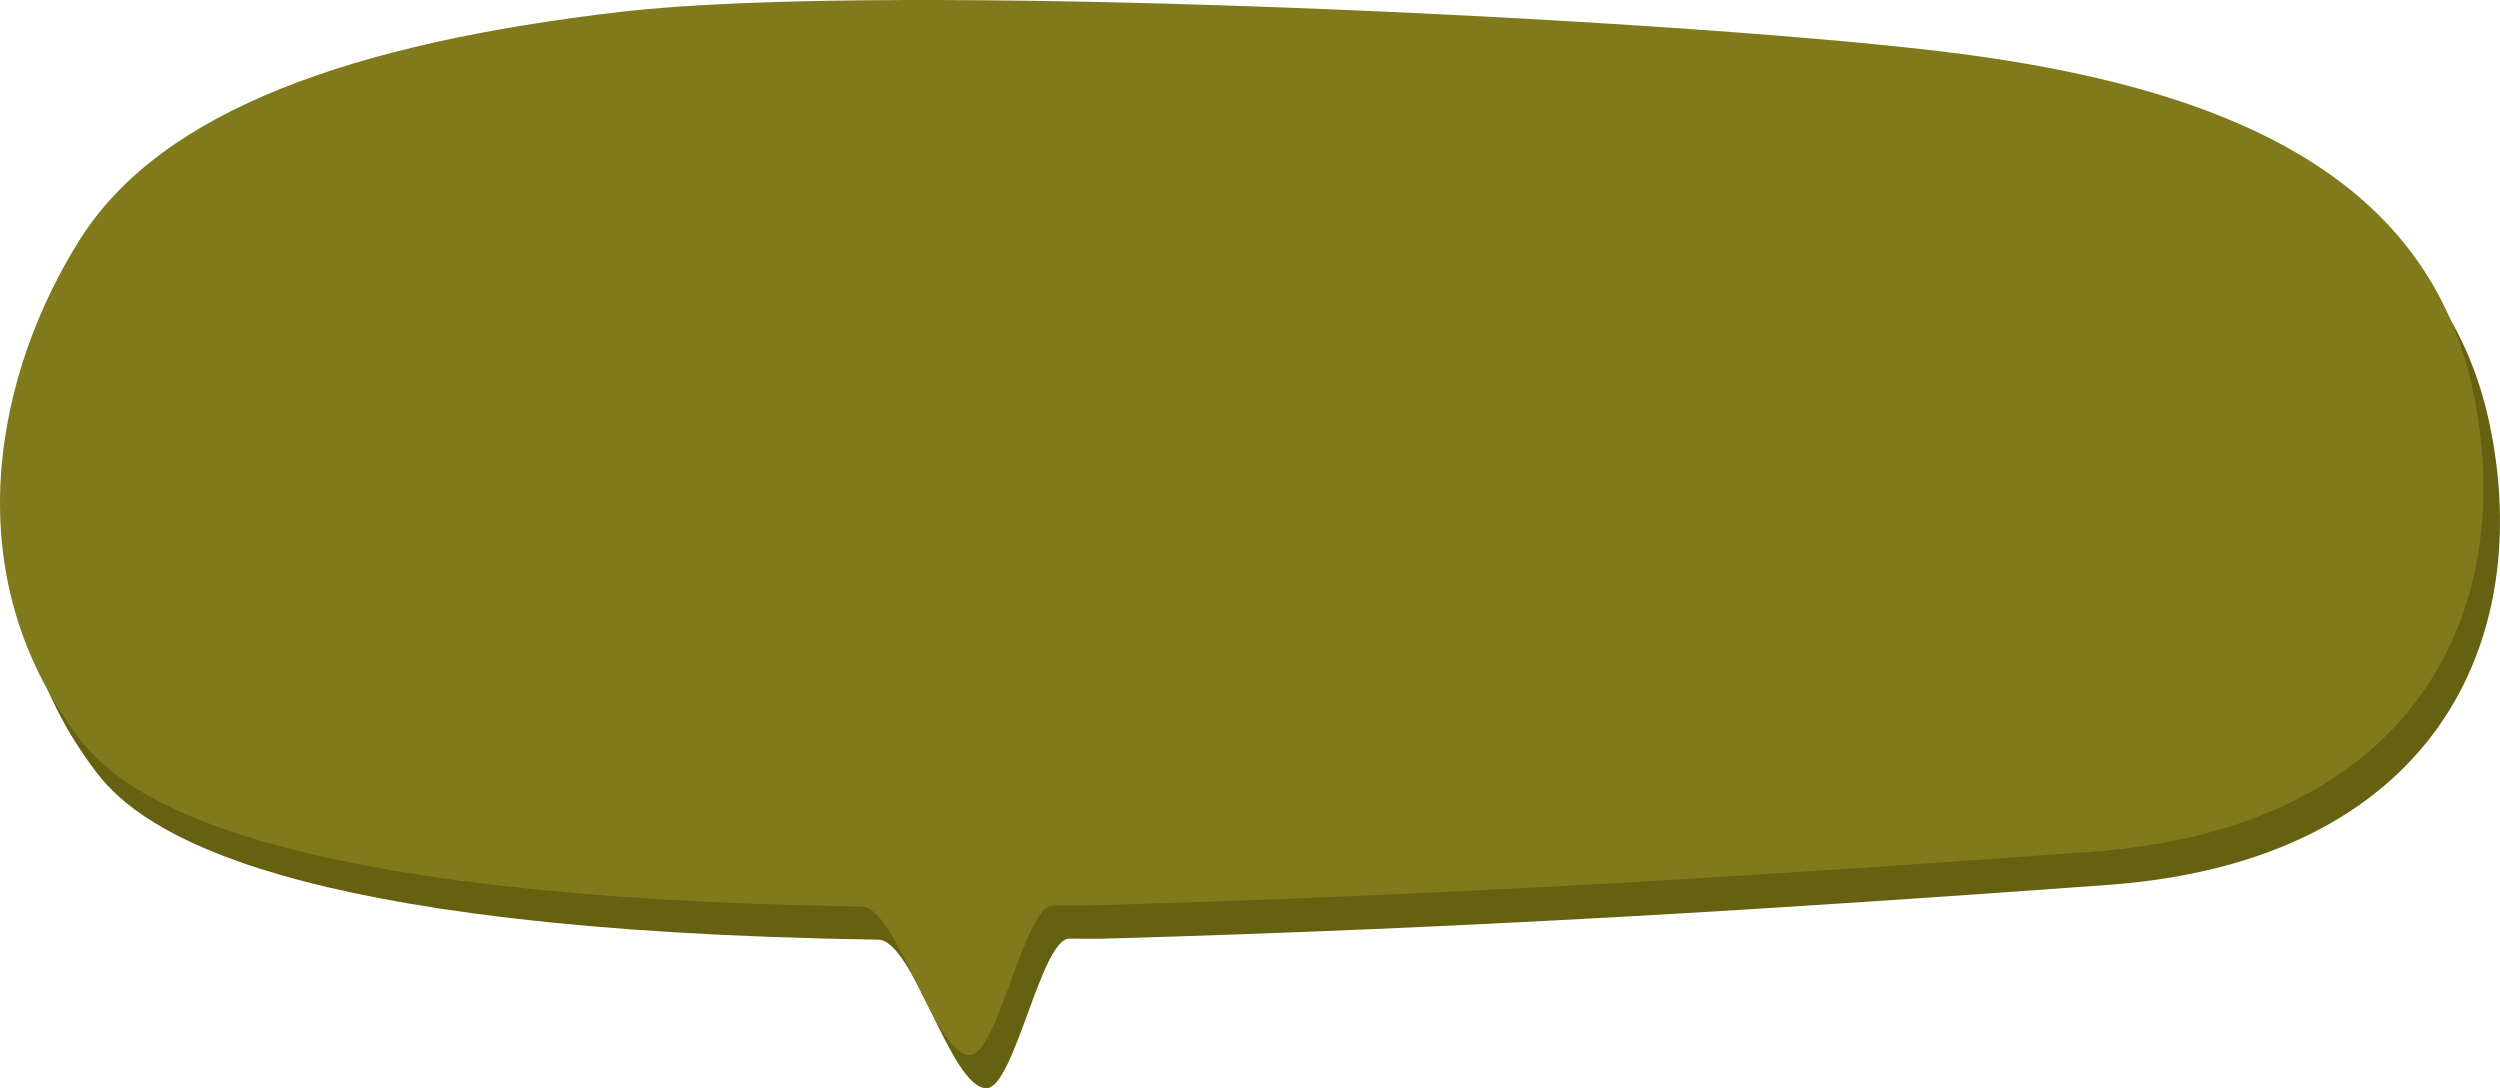
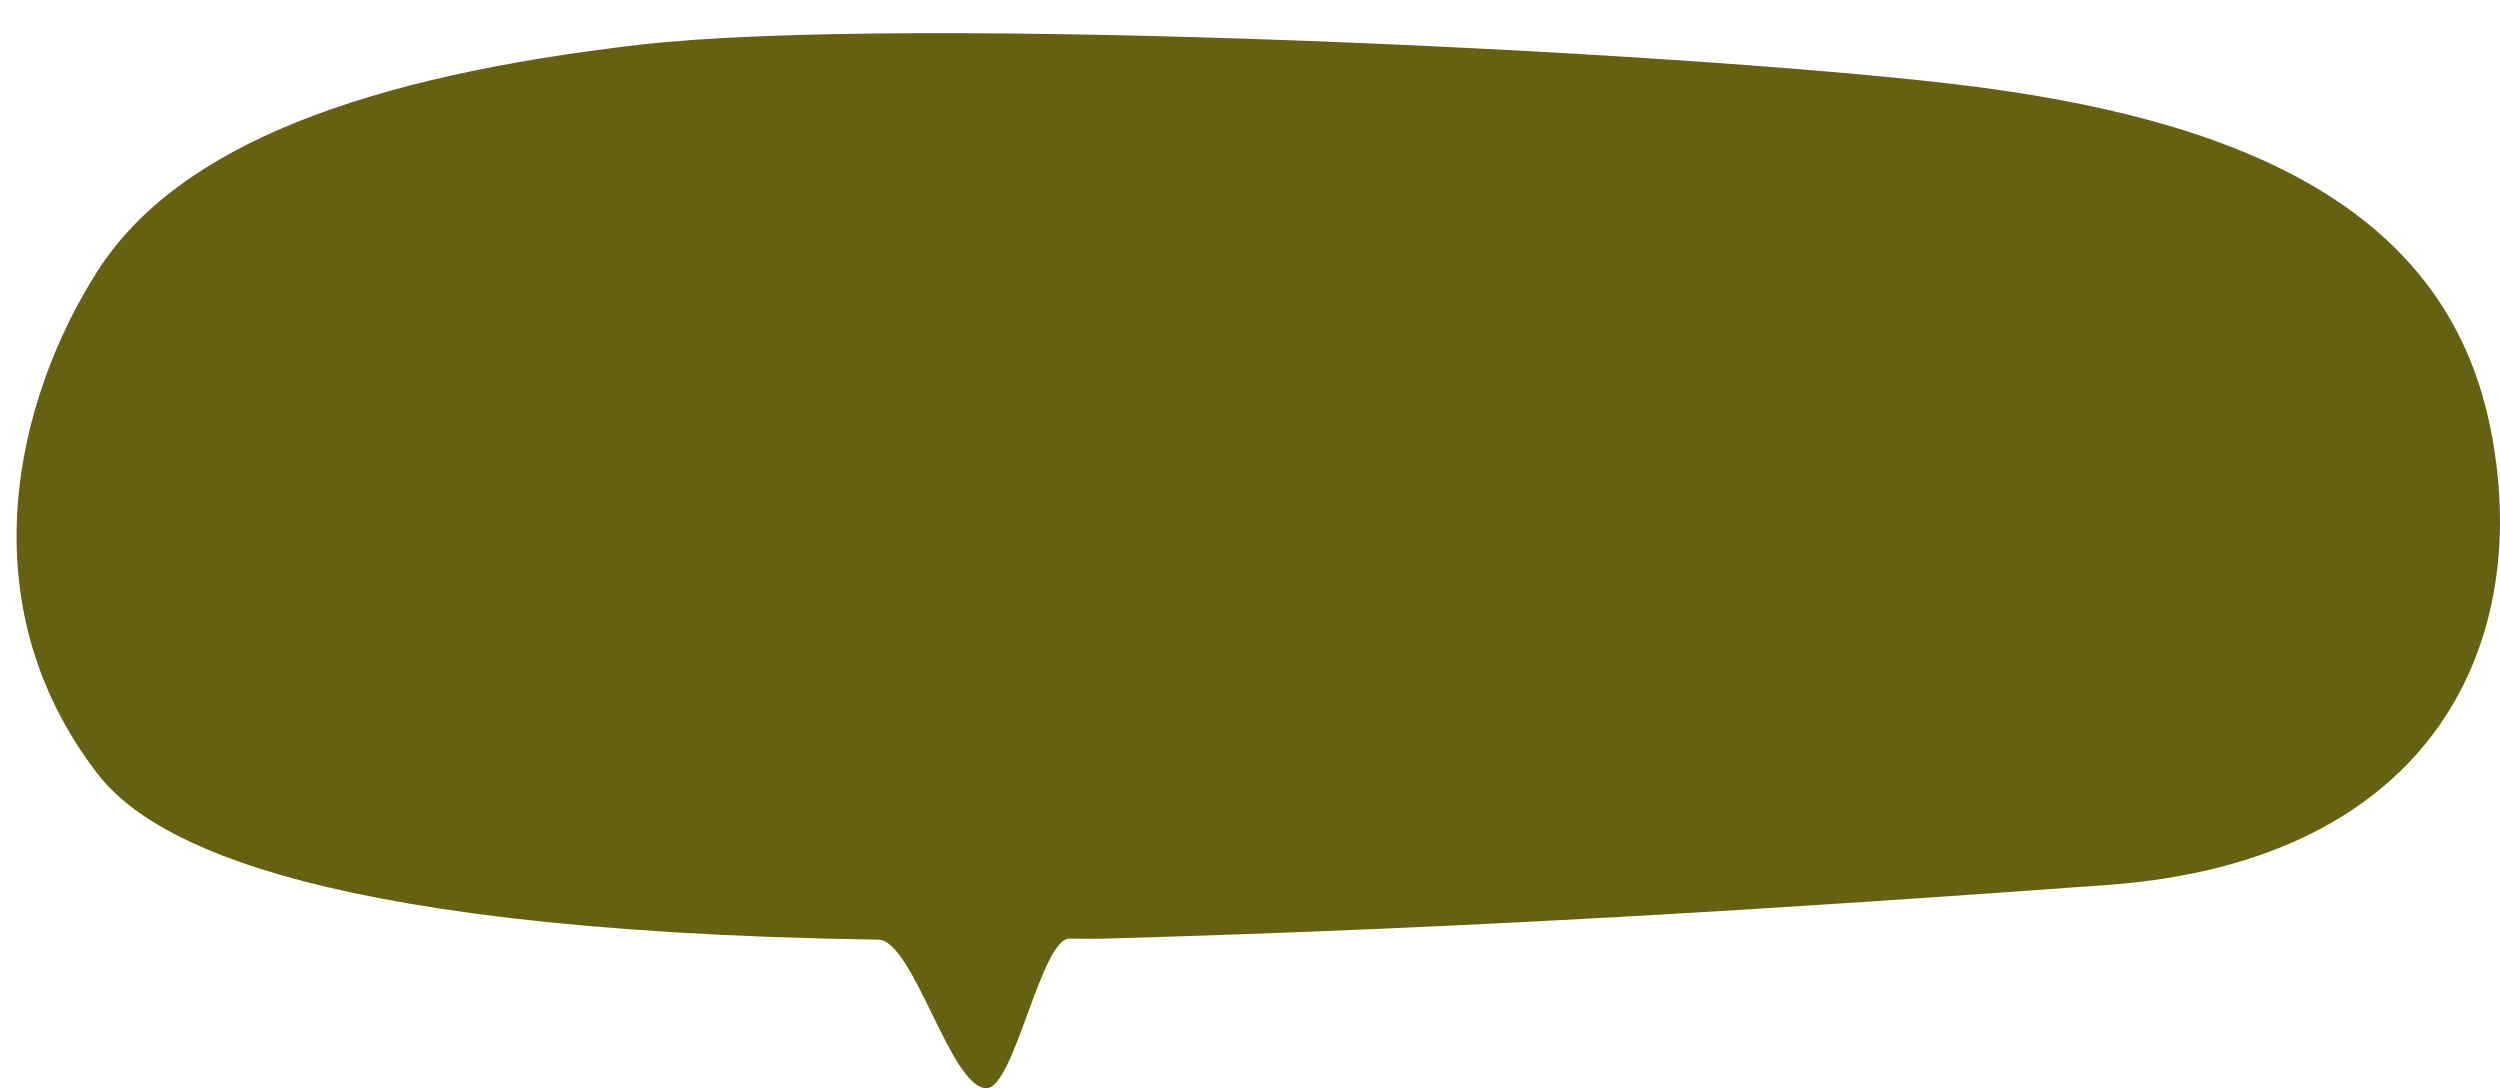
<svg xmlns="http://www.w3.org/2000/svg" width="150.828px" height="65.653px" viewBox="0 0 150.828 65.653" version="1.1">
  <title>main bubbles - about dkc</title>
  <g id="Page-1" stroke="none" stroke-width="1" fill="none" fill-rule="evenodd">
    <g id="main-bubbles---about-dkc">
      <path d="M5.862,16.386 C10.794,8.636 22.29,4.593 38.495,2.71 C54.7,0.826 100.987,3.065 117.988,5.085 C134.99,7.106 147.383,12.404 150.183,25.507 C152.982,38.61 146.911,51.947 127.168,53.388 C107.425,54.829 88.749,56.001 66.7,56.627 C65.971,56.647 65.24,56.627 64.513,56.629 C62.811,56.631 61.195,65.644 59.513,65.653 C57.346,65.664 55.119,56.722 52.988,56.691 C16.97,56.153 8.561,50.164 5.862,46.653 C-2.007,36.414 0.93,24.137 5.862,16.386 Z" id="main-bubbles---about-dkc-copy-2" fill="#666011" />
-       <path d="M4.862,14.386 C9.794,6.636 21.29,2.593 37.495,0.71 C53.7,-1.174 99.987,1.065 116.988,3.085 C133.99,5.106 146.383,10.404 149.183,23.507 C151.982,36.61 145.911,49.947 126.168,51.388 C106.425,52.829 87.749,54.001 65.7,54.627 C64.971,54.647 64.24,54.627 63.513,54.629 C61.811,54.631 60.195,63.644 58.513,63.653 C56.346,63.664 54.119,54.722 51.988,54.691 C15.97,54.153 7.561,48.164 4.862,44.653 C-3.007,34.414 -0.07,22.137 4.862,14.386 Z" id="main-bubbles---about-dkc-copy" fill="#817A1D" />
    </g>
  </g>
</svg>